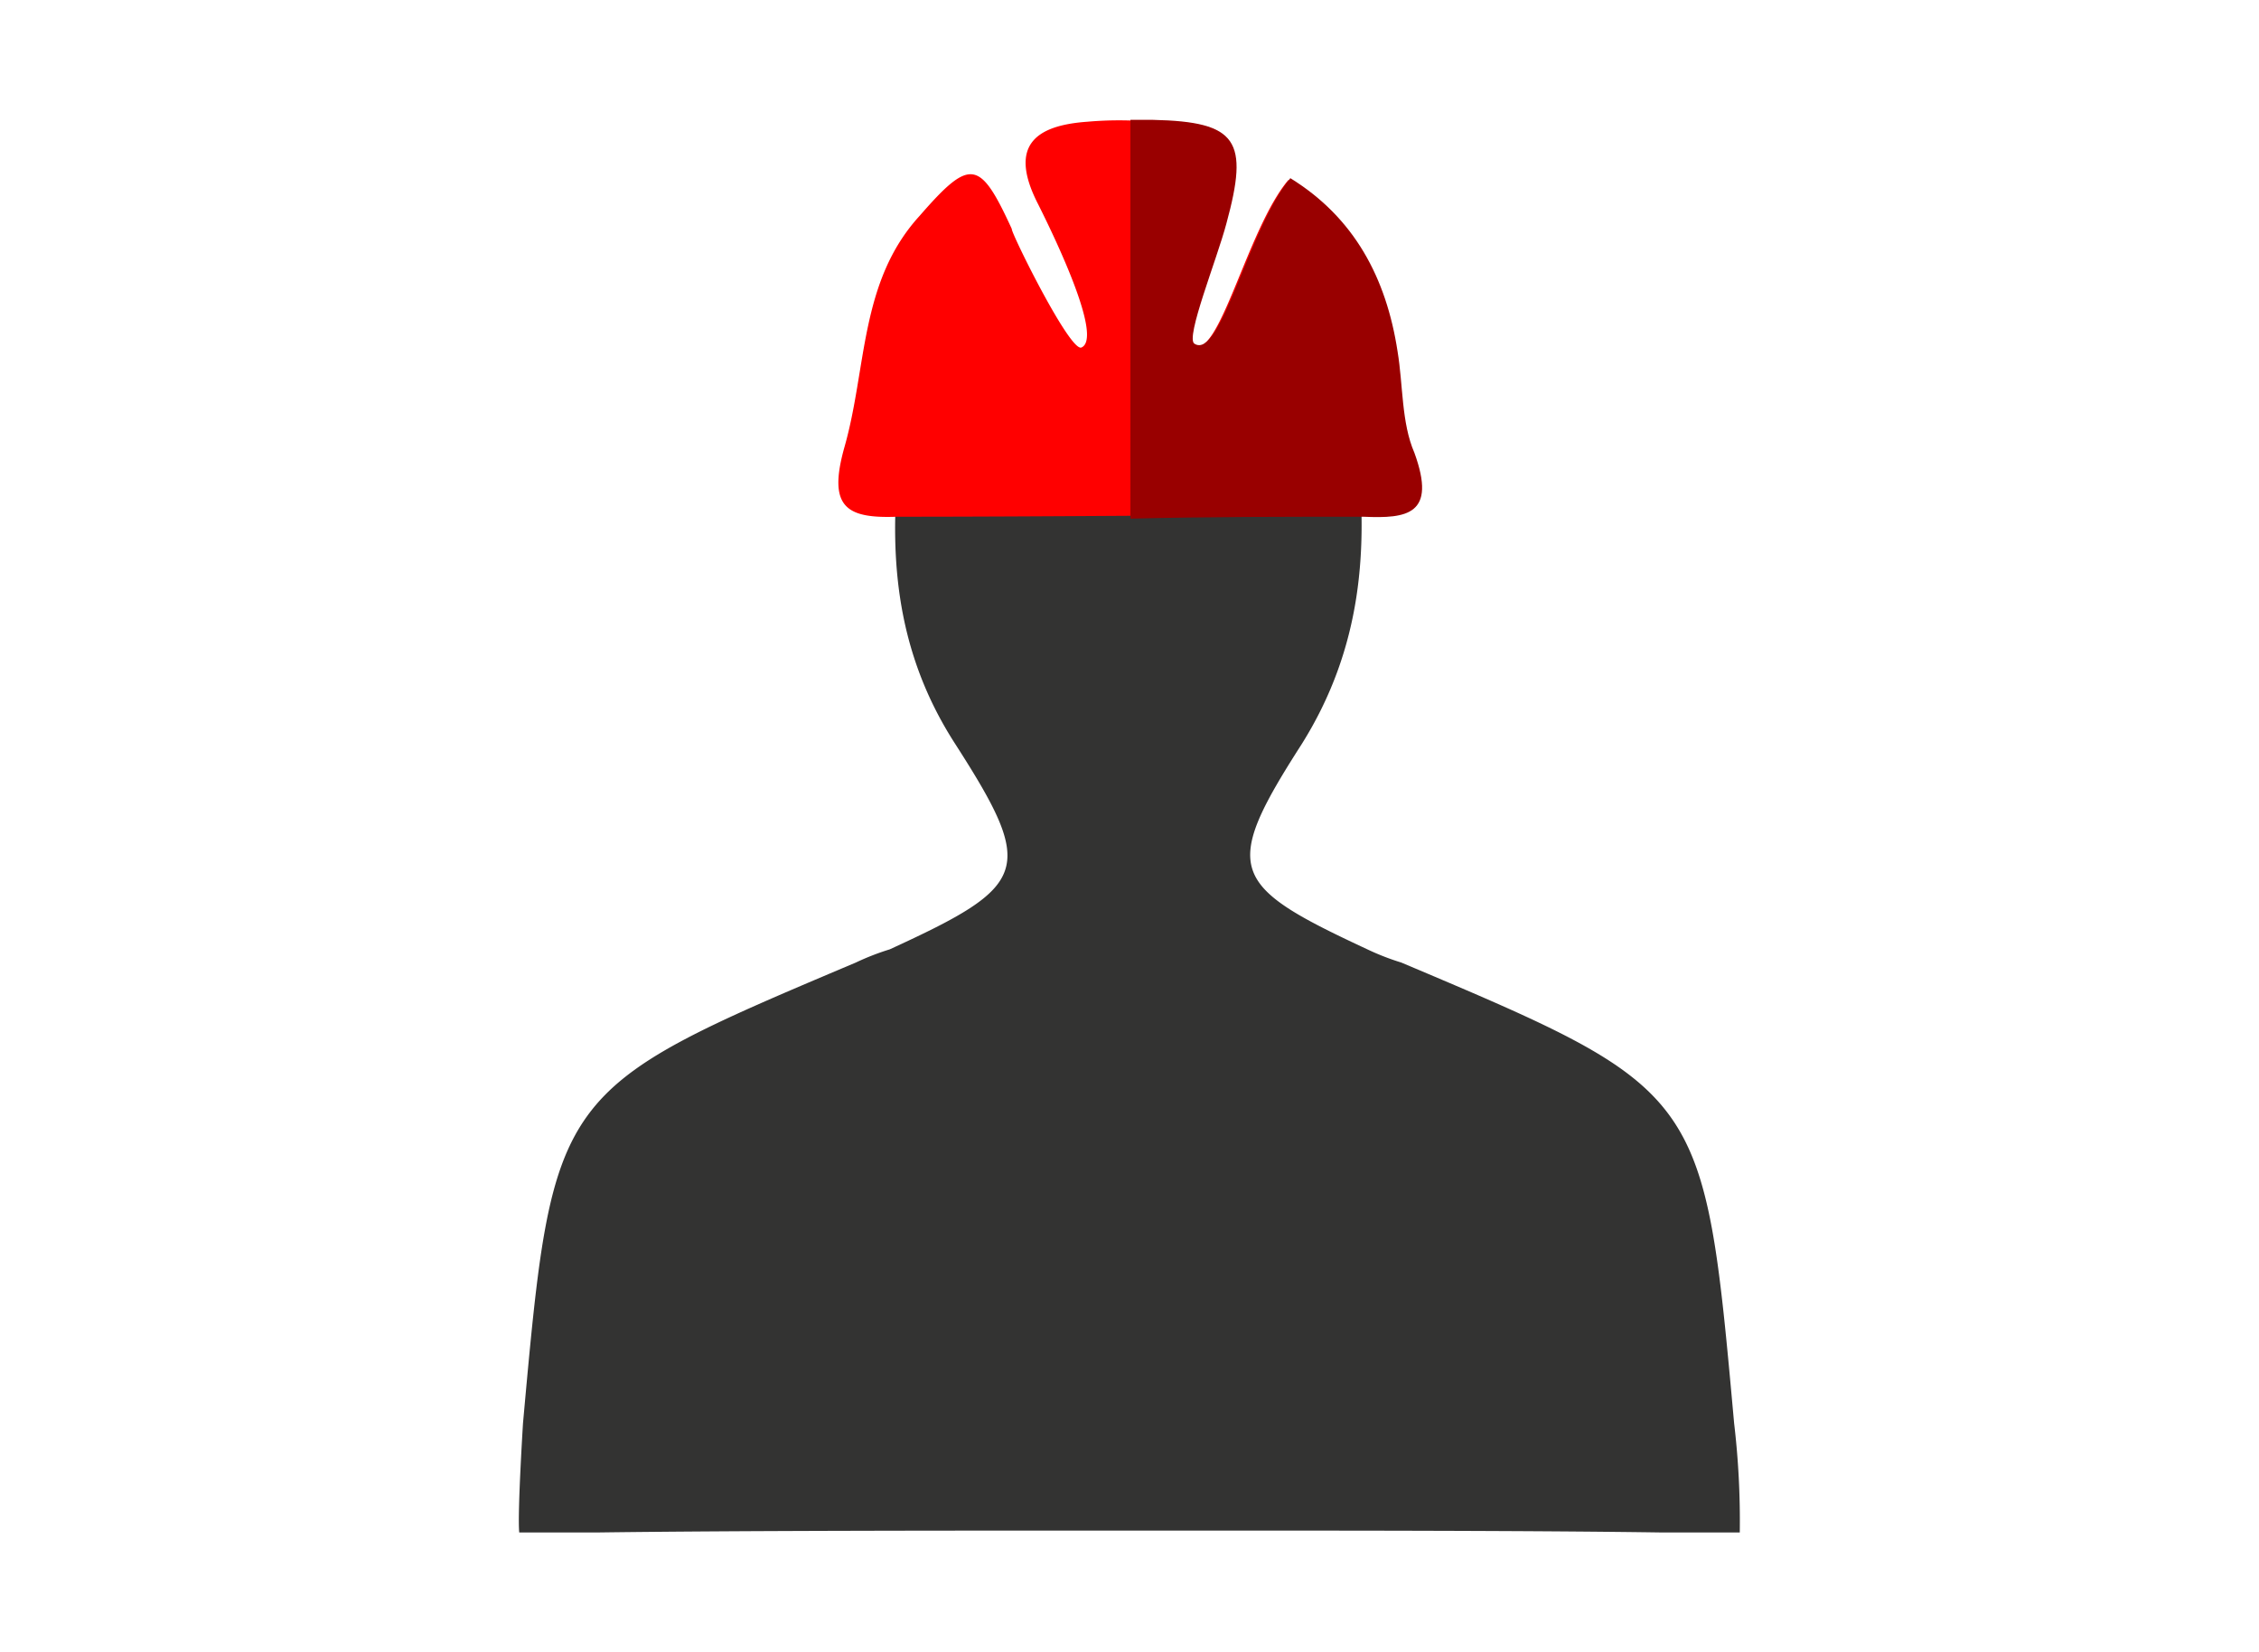
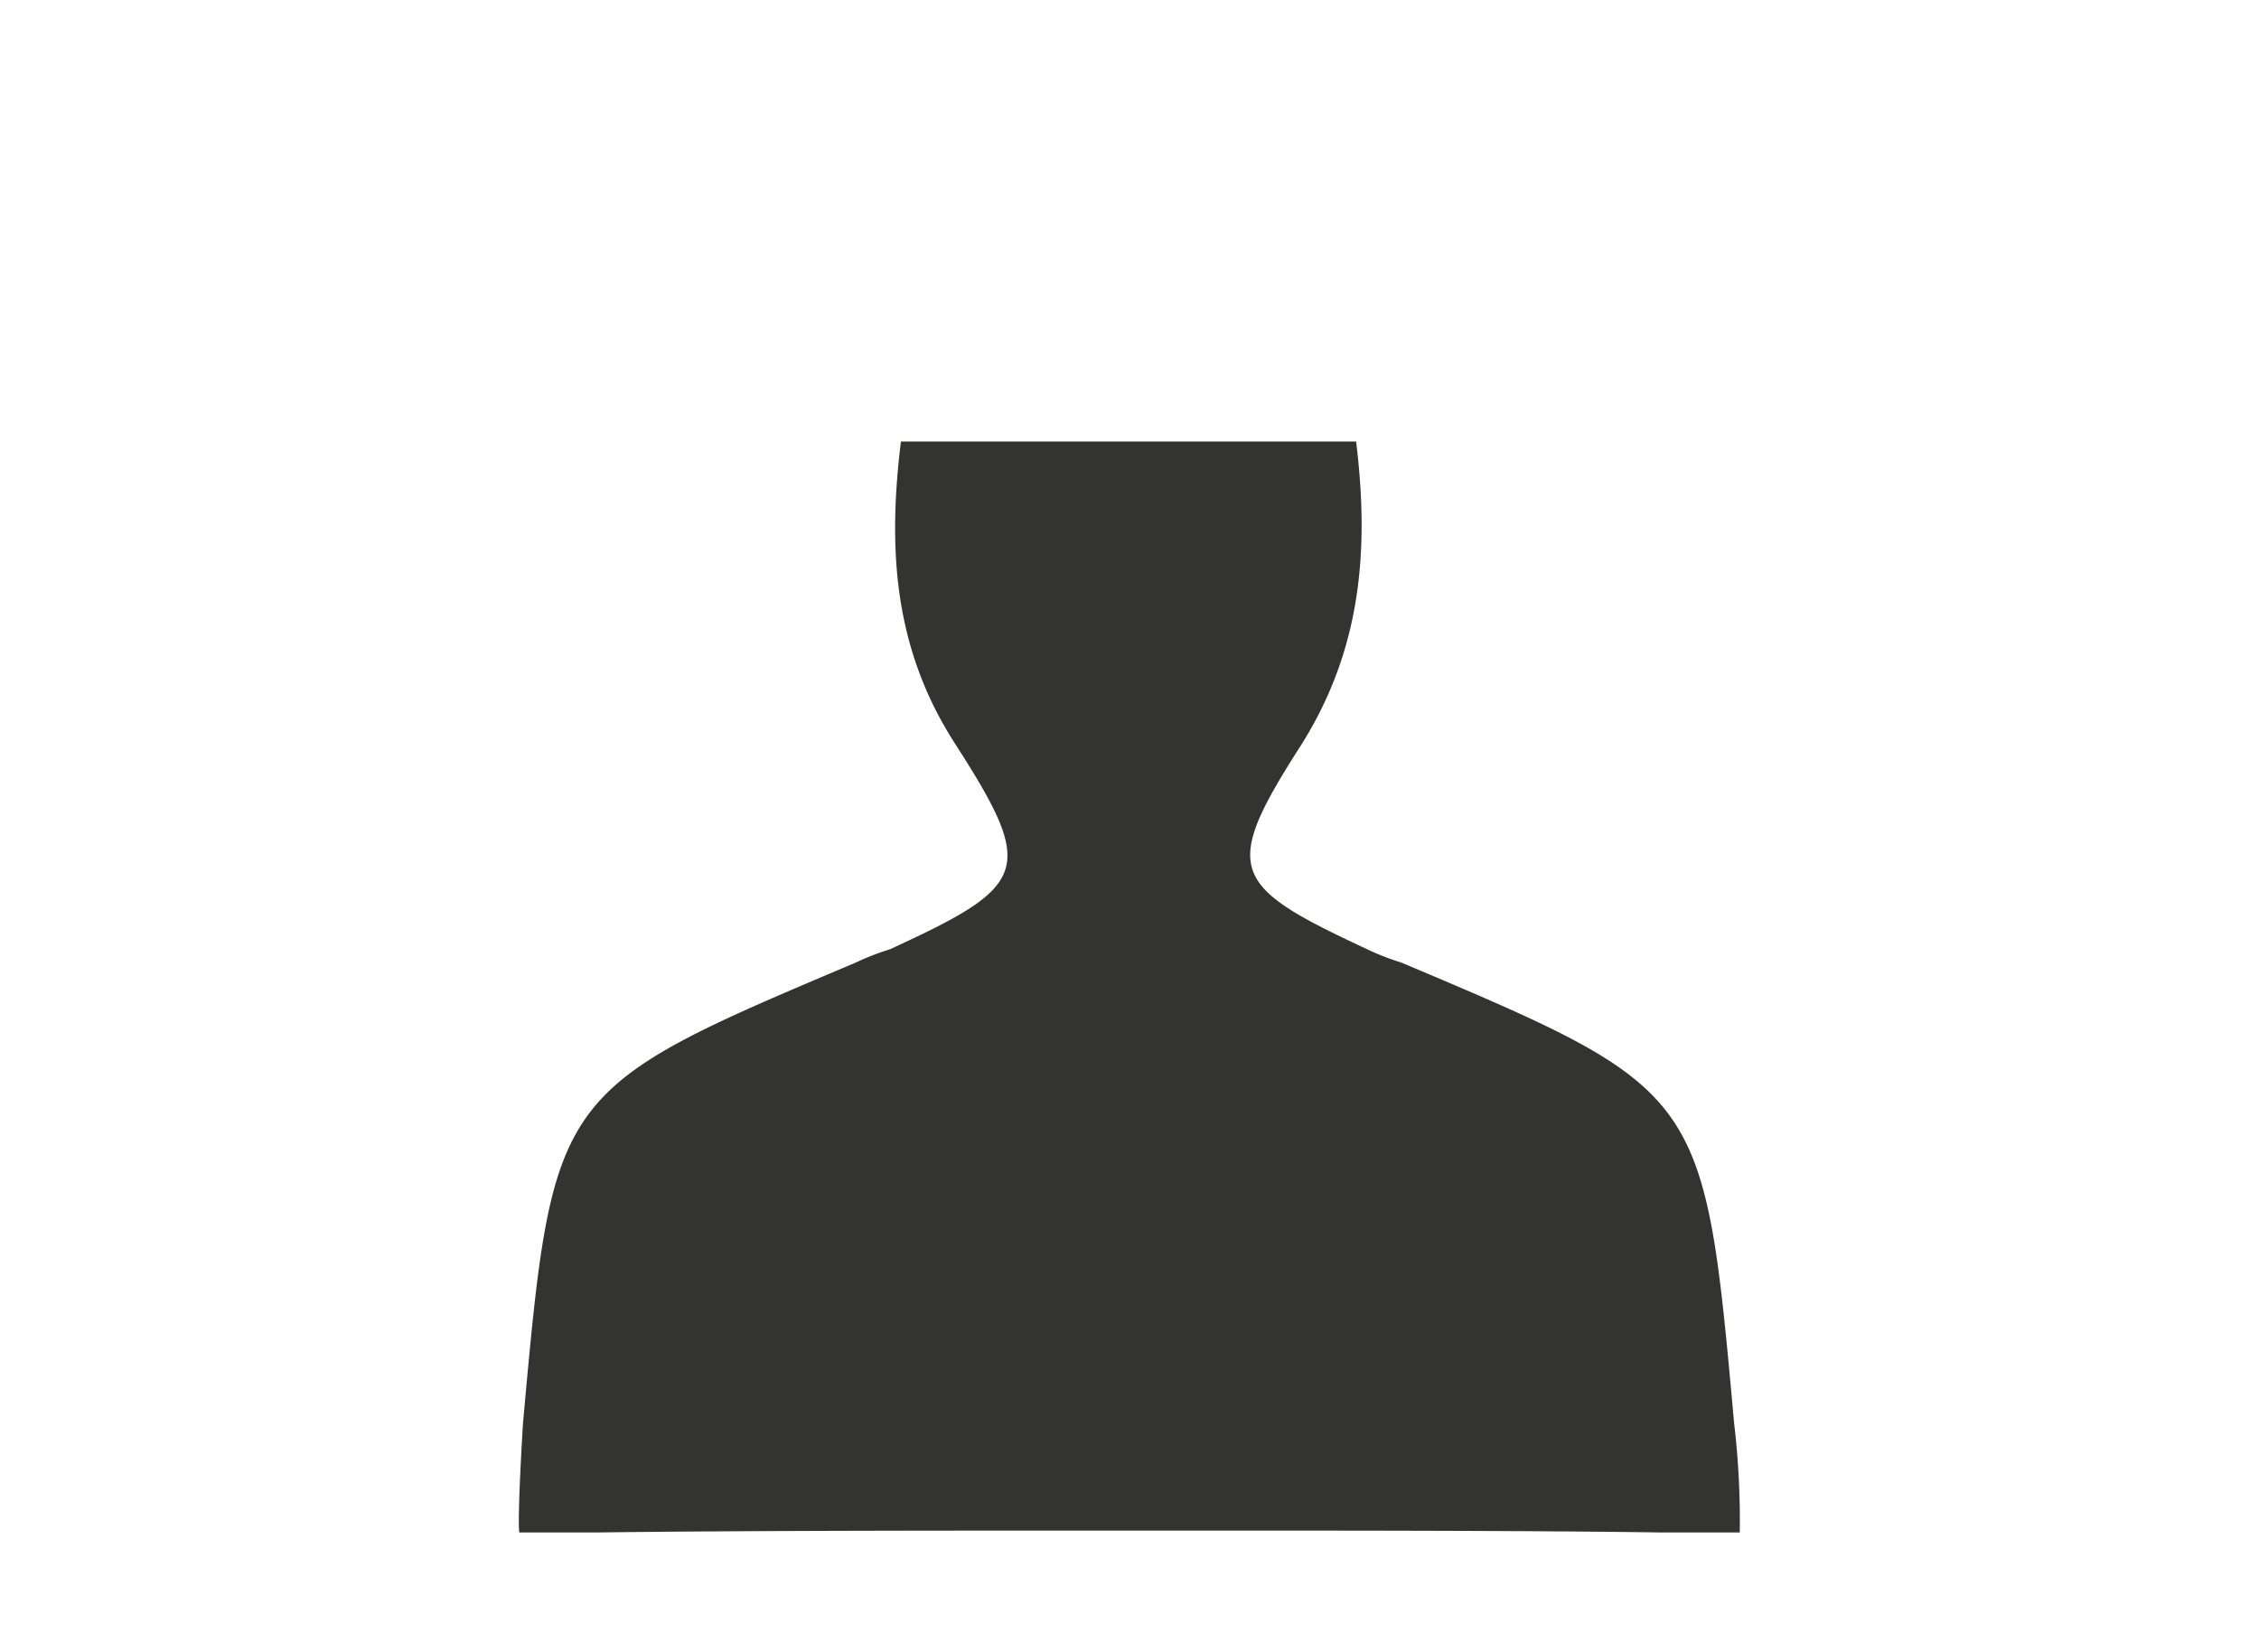
<svg xmlns="http://www.w3.org/2000/svg" viewBox="0 0 134 98">
  <defs>
    <style>.a{fill:#333332;}.b{fill:red;}.c{fill:#900;}</style>
  </defs>
  <path class="a" d="M103.2,90.891H98.516c-7.809-.112-18.742-.112-29.006-.112H67.5c-11.044,0-23.427,0-32.018.112H30.8c-.112-1.116.223-6.471.223-6.471,1.785-19.746,1.785-19.746,19.746-27.332a14.892,14.892,0,0,1,2.008-.781c8.256-3.793,8.7-4.685,3.9-12.16-3.682-5.689-4.016-11.6-3.235-17.961h27c.781,6.359.335,12.272-3.235,17.961-4.8,7.475-4.239,8.367,3.905,12.16a14.789,14.789,0,0,0,2.008.781c17.961,7.586,17.961,7.586,19.746,27.332A49.182,49.182,0,0,1,103.2,90.891Z" />
-   <path class="b" d="M64.155,20.608c1.228-.558-1.338-6.024-2.566-8.479-1.784-3.458-.223-4.685,2.9-4.908a21.451,21.451,0,0,1,3.793,0c5.02.111,5.69,1.227,4.351,6.136-.558,2.119-2.454,6.805-1.9,7.139,1.562,1,3.236-6.916,5.69-9.817,3.793,2.343,5.69,5.913,6.359,10.264.335,2.008.223,4.239,1,6.024,1.339,3.458-.446,3.793-3.012,3.57-9.148,0-18.408.111-27.556.111-3.012.112-4.127-.557-3.123-4.127,1.339-4.686.892-9.818,4.462-13.722,3.012-3.459,3.57-3.347,5.467.781C59.916,13.691,63.486,20.943,64.155,20.608Z" />
-   <path class="c" d="M80.889,30.648c-4.685,0-9.259,0-13.833.112V7.109H68.4c5.02.112,5.689,1.227,4.351,6.136-.558,2.12-2.455,6.805-1.9,7.14,1.562,1,3.235-6.917,5.69-9.817,3.793,2.342,5.689,5.912,6.358,10.263.335,2.008.224,4.239,1,6.024C85.24,30.537,83.455,30.76,80.889,30.648Z" />
</svg>